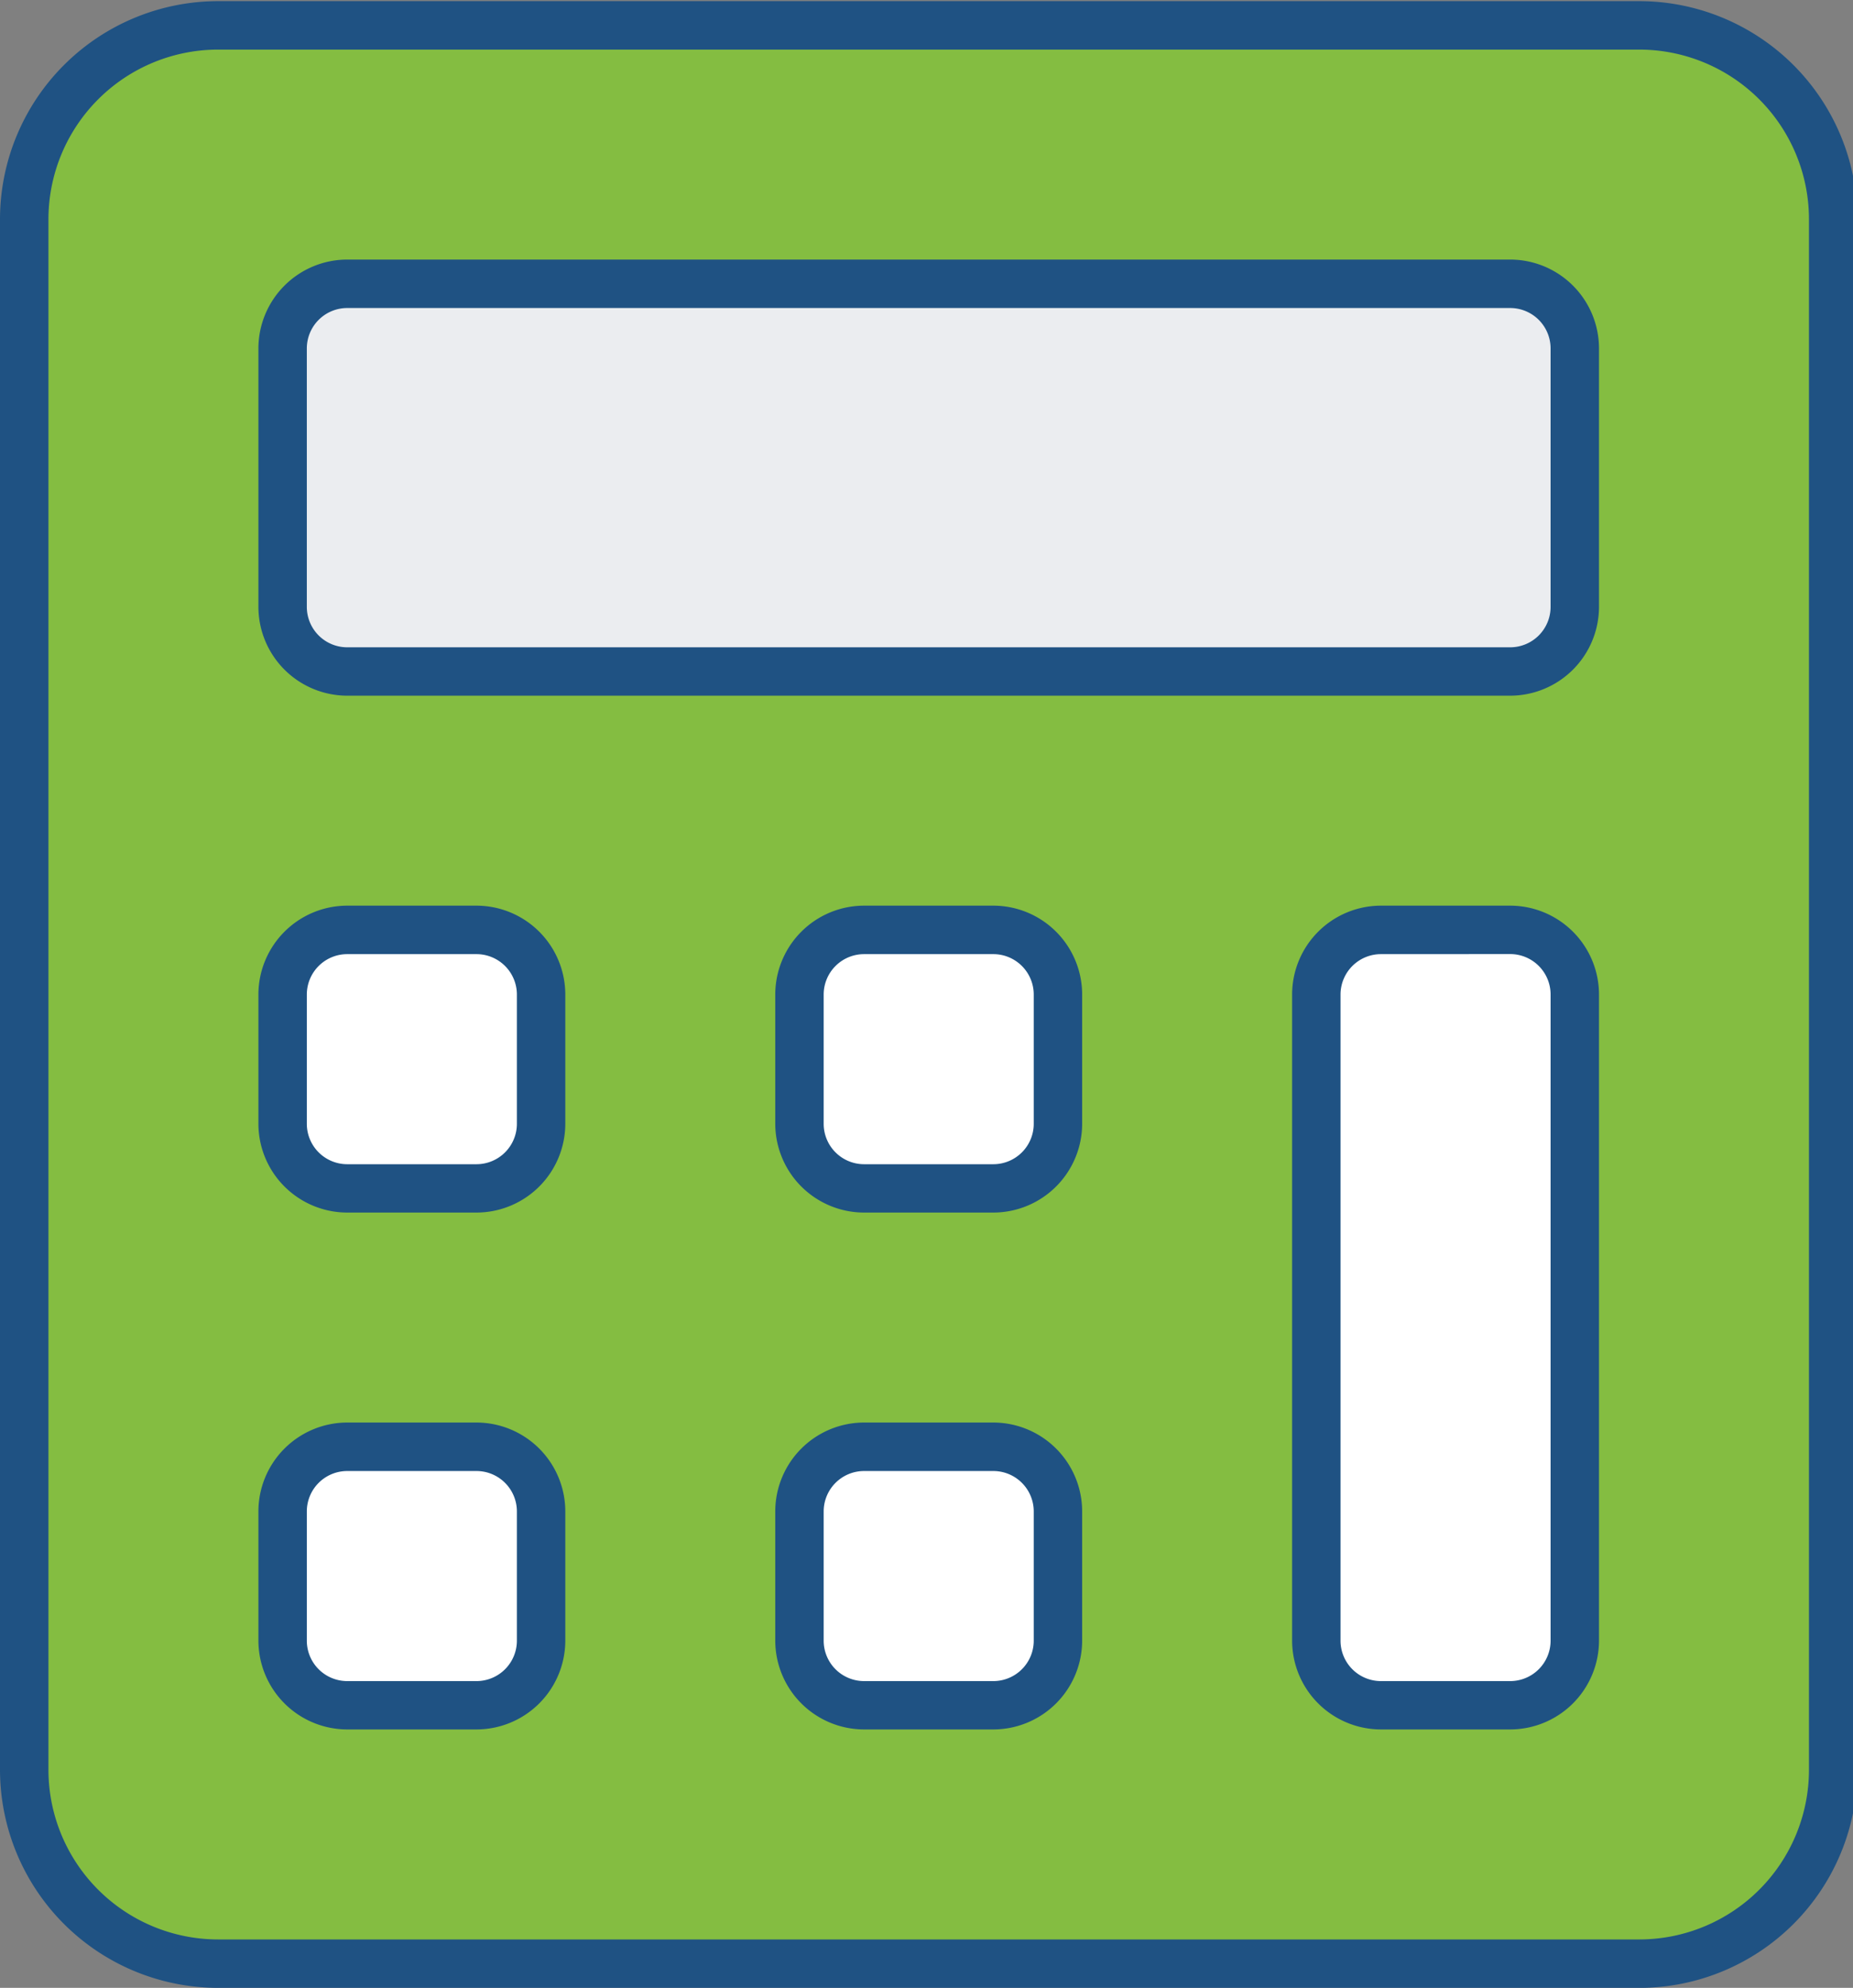
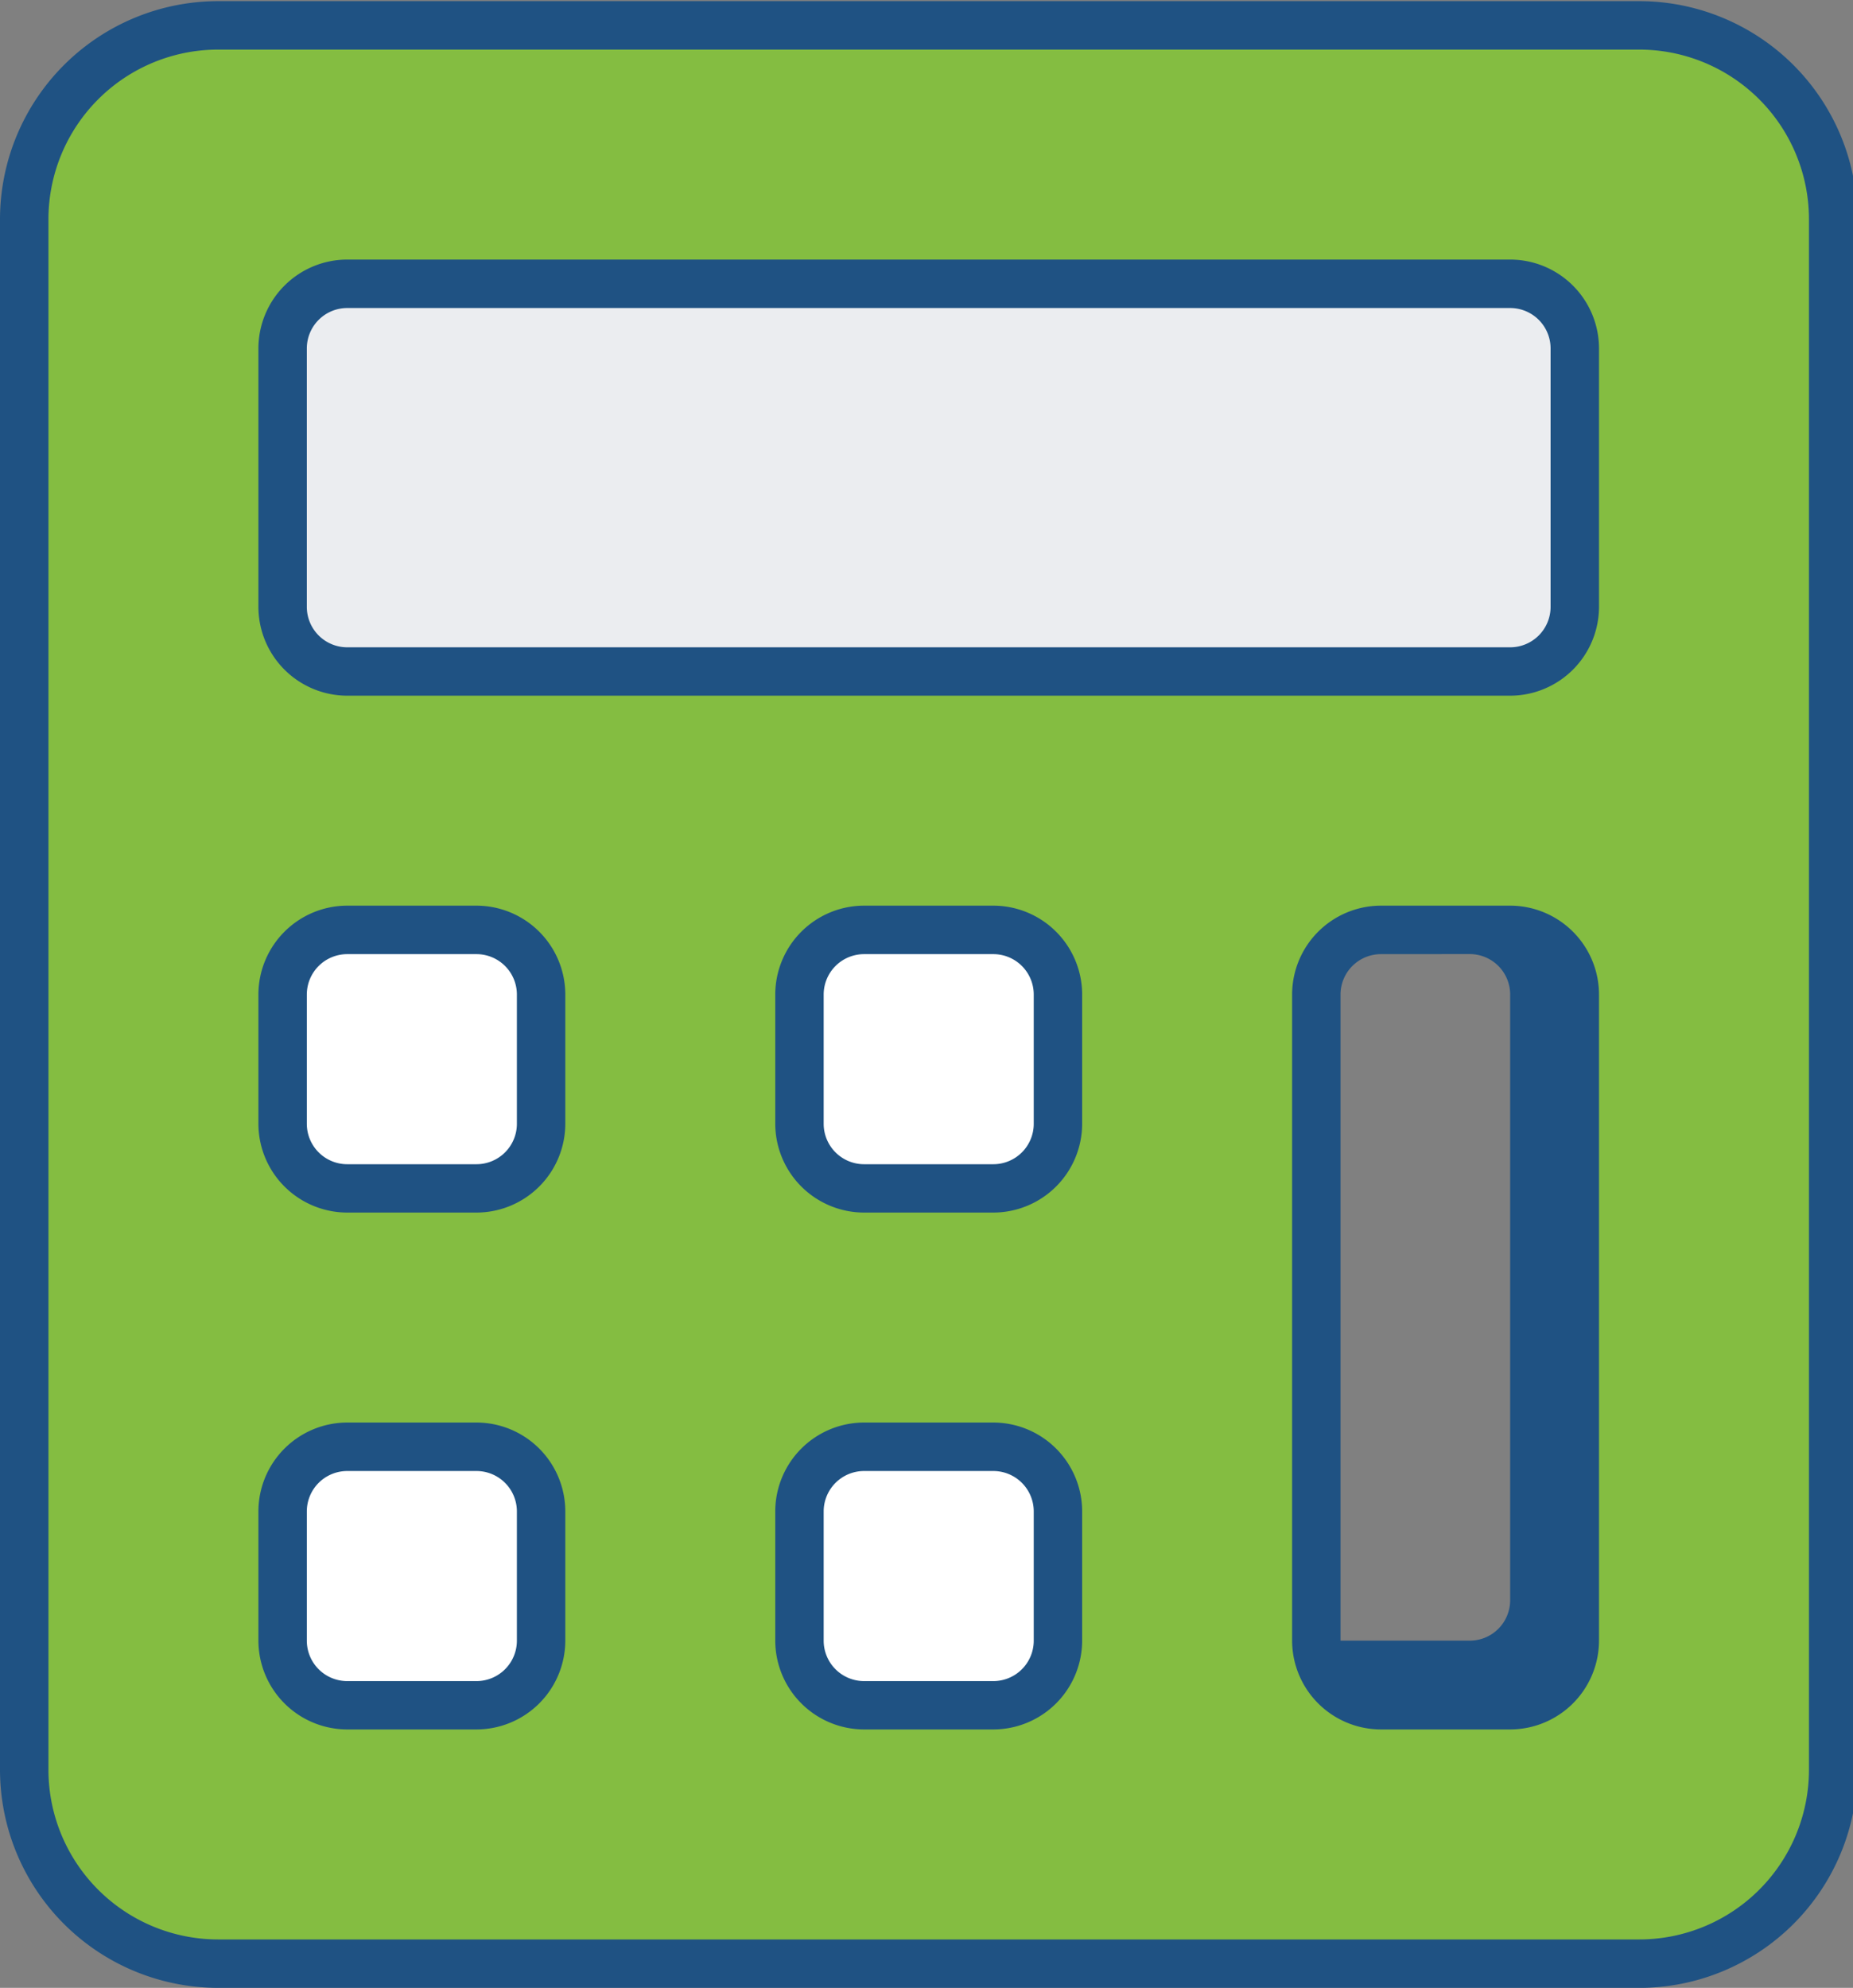
<svg xmlns="http://www.w3.org/2000/svg" width="55" height="59" viewBox="0 0 55 59">
  <rect x="0" y="0" width="55" height="59" fill="#808080" stroke="none" />
  <defs>
    <clipPath id="clip-path">
      <rect id="Rectangle_86" data-name="Rectangle 86" width="55" height="59" transform="translate(0 0)" fill="none" />
    </clipPath>
  </defs>
  <g id="rates_icon" transform="translate(0 0.035)">
    <g id="Group_111" data-name="Group 111" transform="translate(0 -0.035)" clip-path="url(#clip-path)">
      <path id="Path_241" data-name="Path 241" d="M59.693,11.753V57.775a5.757,5.757,0,0,1-5.753,5.753H11.753A5.757,5.757,0,0,1,6,57.775V11.753A5.757,5.757,0,0,1,11.753,6H53.94a5.757,5.757,0,0,1,5.753,5.753M52.023,53.94V34.764a1.923,1.923,0,0,0-1.918-1.918H46.27a1.923,1.923,0,0,0-1.918,1.918V53.94a1.923,1.923,0,0,0,1.918,1.918h3.835a1.923,1.923,0,0,0,1.918-1.918m0-30.682v-7.67a1.923,1.923,0,0,0-1.918-1.918H15.588a1.923,1.923,0,0,0-1.918,1.918v7.67a1.923,1.923,0,0,0,1.918,1.918H50.105a1.923,1.923,0,0,0,1.918-1.918M36.682,53.94V50.105a1.923,1.923,0,0,0-1.918-1.918H30.929a1.923,1.923,0,0,0-1.918,1.918V53.94a1.923,1.923,0,0,0,1.918,1.918h3.835a1.923,1.923,0,0,0,1.918-1.918m0-15.341V34.764a1.923,1.923,0,0,0-1.918-1.918H30.929a1.923,1.923,0,0,0-1.918,1.918V38.6a1.923,1.923,0,0,0,1.918,1.918h3.835A1.923,1.923,0,0,0,36.682,38.6M21.341,53.94V50.105a1.923,1.923,0,0,0-1.918-1.918H15.588a1.923,1.923,0,0,0-1.918,1.918V53.94a1.923,1.923,0,0,0,1.918,1.918h3.835a1.923,1.923,0,0,0,1.918-1.918m0-15.341V34.764a1.923,1.923,0,0,0-1.918-1.918H15.588a1.923,1.923,0,0,0-1.918,1.918V38.6a1.923,1.923,0,0,0,1.918,1.918h3.835A1.923,1.923,0,0,0,21.341,38.6" transform="translate(-5.281 -5.247)" fill="#84bd41" />
-       <path id="Path_242" data-name="Path 242" d="M333.67,231.918v19.176a1.923,1.923,0,0,1-1.918,1.918h-3.835A1.923,1.923,0,0,1,326,251.094V231.918A1.923,1.923,0,0,1,327.918,230h3.835a1.923,1.923,0,0,1,1.918,1.918" transform="translate(-286.929 -202.401)" fill="#fff" />
      <path id="Path_243" data-name="Path 243" d="M108.352,71.918v7.67a1.923,1.923,0,0,1-1.918,1.918H71.918A1.923,1.923,0,0,1,70,79.588v-7.67A1.923,1.923,0,0,1,71.918,70h34.517a1.923,1.923,0,0,1,1.918,1.918" transform="translate(-61.61 -61.577)" fill="#ebedf0" />
      <path id="Path_244" data-name="Path 244" d="M205.67,359.918v3.835a1.923,1.923,0,0,1-1.918,1.918h-3.835A1.923,1.923,0,0,1,198,363.753v-3.835A1.923,1.923,0,0,1,199.918,358h3.835a1.923,1.923,0,0,1,1.918,1.918" transform="translate(-174.27 -315.06)" fill="#fff" />
      <path id="Path_245" data-name="Path 245" d="M205.67,231.918v3.835a1.923,1.923,0,0,1-1.918,1.918h-3.835A1.923,1.923,0,0,1,198,235.753v-3.835A1.923,1.923,0,0,1,199.918,230h3.835a1.923,1.923,0,0,1,1.918,1.918" transform="translate(-174.27 -202.401)" fill="#fff" />
      <path id="Path_246" data-name="Path 246" d="M77.67,359.918v3.835a1.923,1.923,0,0,1-1.918,1.918H71.918A1.923,1.923,0,0,1,70,363.753v-3.835A1.923,1.923,0,0,1,71.918,358h3.835a1.923,1.923,0,0,1,1.918,1.918" transform="translate(-61.61 -315.06)" fill="#fff" />
      <path id="Path_247" data-name="Path 247" d="M77.67,231.918v3.835a1.923,1.923,0,0,1-1.918,1.918H71.918A1.923,1.923,0,0,1,70,235.753v-3.835A1.923,1.923,0,0,1,71.918,230h3.835a1.923,1.923,0,0,1,1.918,1.918" transform="translate(-61.61 -202.401)" fill="#fff" />
      <path id="Path_248" data-name="Path 248" d="M48.659,58.966H6.472A6.479,6.479,0,0,1,0,52.495V6.472A6.479,6.479,0,0,1,6.472,0H48.659a6.479,6.479,0,0,1,6.472,6.472V52.495a6.479,6.479,0,0,1-6.472,6.472M6.472,1.438A5.039,5.039,0,0,0,1.438,6.472V52.495a5.039,5.039,0,0,0,5.034,5.034H48.659a5.039,5.039,0,0,0,5.034-5.034V6.472a5.039,5.039,0,0,0-5.034-5.034Z" transform="translate(0 0.034)" fill="#1f5283" />
      <path id="Path_249" data-name="Path 249" d="M101.154,76.944H66.637A2.64,2.64,0,0,1,64,74.307v-7.67A2.64,2.64,0,0,1,66.637,64h34.517a2.64,2.64,0,0,1,2.637,2.637v7.67a2.64,2.64,0,0,1-2.637,2.637M66.637,65.438a1.2,1.2,0,0,0-1.2,1.2v7.67a1.2,1.2,0,0,0,1.2,1.2h34.517a1.2,1.2,0,0,0,1.2-1.2v-7.67a1.2,1.2,0,0,0-1.2-1.2Z" transform="translate(-56.33 -56.296)" fill="#1f5283" />
-       <path id="Path_250" data-name="Path 250" d="M326.472,248.45h-3.835A2.64,2.64,0,0,1,320,245.813V226.637A2.64,2.64,0,0,1,322.637,224h3.835a2.64,2.64,0,0,1,2.637,2.637v19.176a2.64,2.64,0,0,1-2.637,2.637m-3.835-23.011a1.2,1.2,0,0,0-1.2,1.2v19.176a1.2,1.2,0,0,0,1.2,1.2h3.835a1.2,1.2,0,0,0,1.2-1.2V226.637a1.2,1.2,0,0,0-1.2-1.2Z" transform="translate(-281.648 -197.12)" fill="#1f5283" />
+       <path id="Path_250" data-name="Path 250" d="M326.472,248.45h-3.835A2.64,2.64,0,0,1,320,245.813V226.637A2.64,2.64,0,0,1,322.637,224h3.835a2.64,2.64,0,0,1,2.637,2.637v19.176a2.64,2.64,0,0,1-2.637,2.637m-3.835-23.011a1.2,1.2,0,0,0-1.2,1.2v19.176h3.835a1.2,1.2,0,0,0,1.2-1.2V226.637a1.2,1.2,0,0,0-1.2-1.2Z" transform="translate(-281.648 -197.12)" fill="#1f5283" />
      <path id="Path_251" data-name="Path 251" d="M198.472,233.109h-3.835A2.64,2.64,0,0,1,192,230.472v-3.835A2.64,2.64,0,0,1,194.637,224h3.835a2.64,2.64,0,0,1,2.637,2.637v3.835a2.64,2.64,0,0,1-2.637,2.637m-3.835-7.67a1.2,1.2,0,0,0-1.2,1.2v3.835a1.2,1.2,0,0,0,1.2,1.2h3.835a1.2,1.2,0,0,0,1.2-1.2v-3.835a1.2,1.2,0,0,0-1.2-1.2Z" transform="translate(-168.989 -197.12)" fill="#1f5283" />
      <path id="Path_252" data-name="Path 252" d="M70.472,233.109H66.637A2.64,2.64,0,0,1,64,230.472v-3.835A2.64,2.64,0,0,1,66.637,224h3.835a2.64,2.64,0,0,1,2.637,2.637v3.835a2.64,2.64,0,0,1-2.637,2.637m-3.835-7.67a1.2,1.2,0,0,0-1.2,1.2v3.835a1.2,1.2,0,0,0,1.2,1.2h3.835a1.2,1.2,0,0,0,1.2-1.2v-3.835a1.2,1.2,0,0,0-1.2-1.2Z" transform="translate(-56.33 -197.12)" fill="#1f5283" />
      <path id="Path_253" data-name="Path 253" d="M198.472,361.109h-3.835A2.64,2.64,0,0,1,192,358.472v-3.835A2.64,2.64,0,0,1,194.637,352h3.835a2.64,2.64,0,0,1,2.637,2.637v3.835a2.64,2.64,0,0,1-2.637,2.637m-3.835-7.67a1.2,1.2,0,0,0-1.2,1.2v3.835a1.2,1.2,0,0,0,1.2,1.2h3.835a1.2,1.2,0,0,0,1.2-1.2v-3.835a1.2,1.2,0,0,0-1.2-1.2Z" transform="translate(-168.989 -309.779)" fill="#1f5283" />
      <path id="Path_254" data-name="Path 254" d="M70.472,361.109H66.637A2.64,2.64,0,0,1,64,358.472v-3.835A2.64,2.64,0,0,1,66.637,352h3.835a2.64,2.64,0,0,1,2.637,2.637v3.835a2.64,2.64,0,0,1-2.637,2.637m-3.835-7.67a1.2,1.2,0,0,0-1.2,1.2v3.835a1.2,1.2,0,0,0,1.2,1.2h3.835a1.2,1.2,0,0,0,1.2-1.2v-3.835a1.2,1.2,0,0,0-1.2-1.2Z" transform="translate(-56.33 -309.779)" fill="#1f5283" />
    </g>
  </g>
</svg>